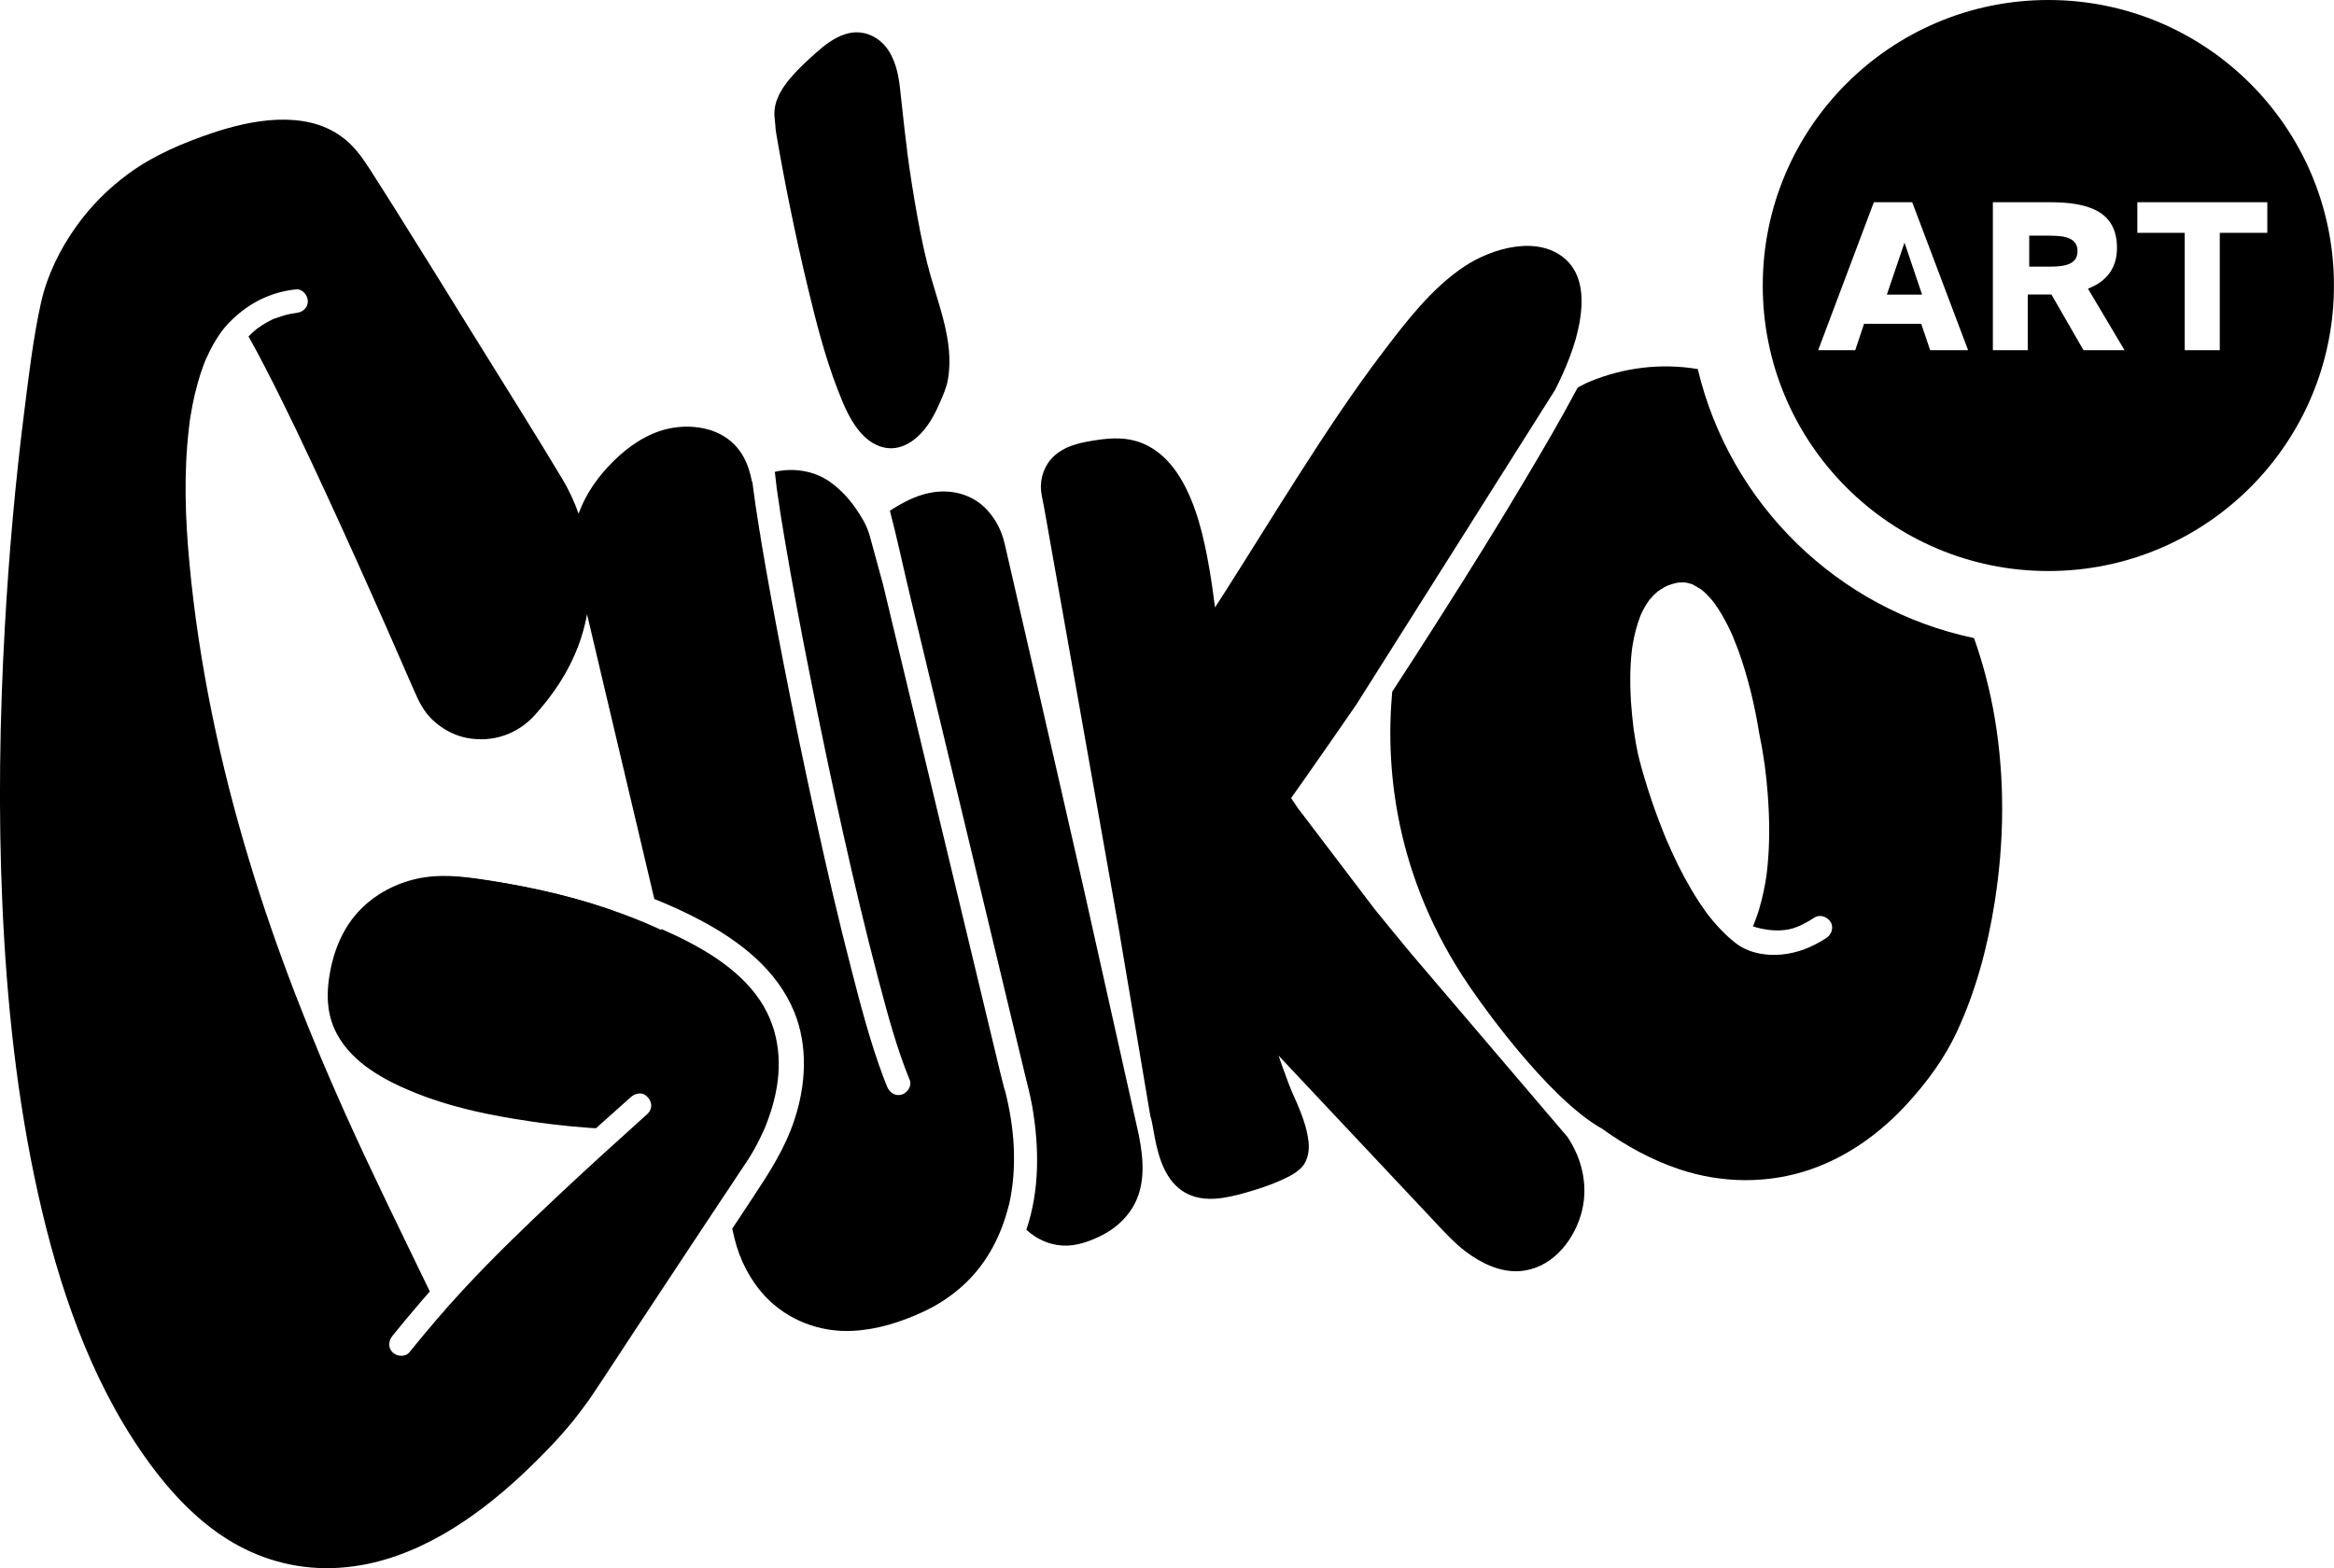
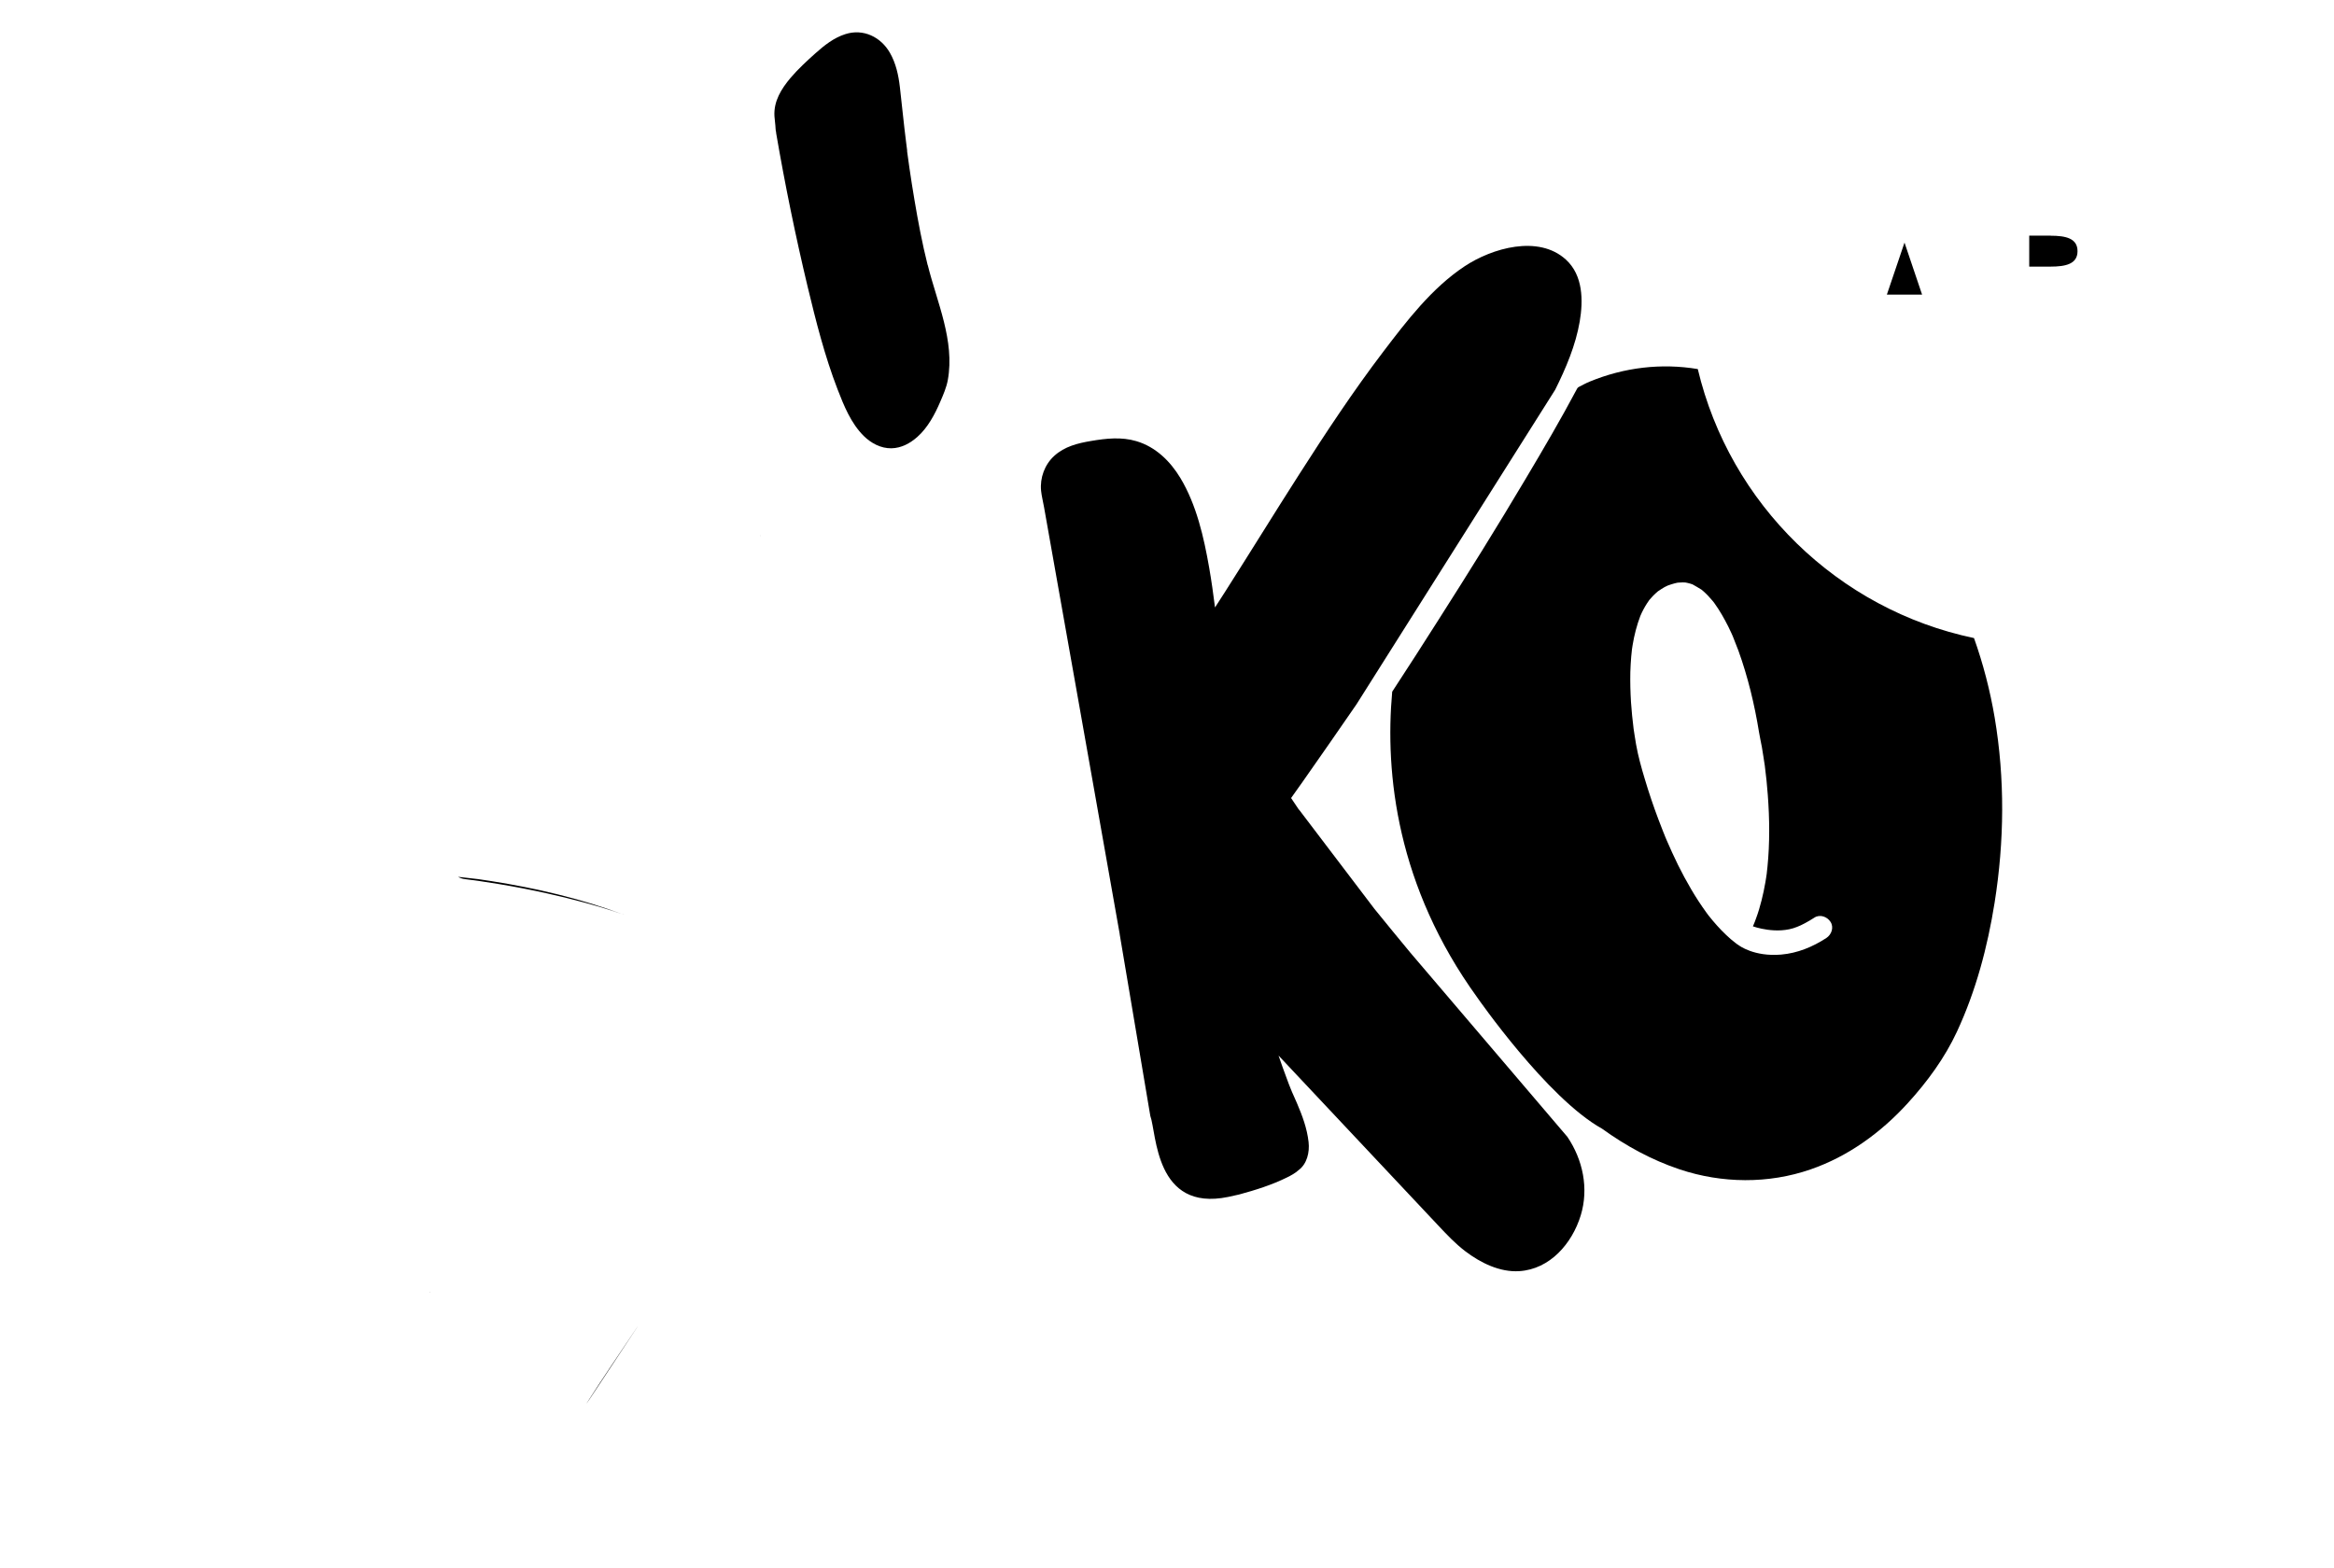
<svg xmlns="http://www.w3.org/2000/svg" id="Calque_2" viewBox="0 0 457.73 307.68">
  <defs>
    <style>.cls-1{stroke-width:0px;}</style>
  </defs>
  <g id="Calque_2-2">
    <path class="cls-1" d="m149.15,105.22s0,.06-.02.07c0-.05,0-.08,0-.13,0-.12.02-.24,0-.35.02.19.02.32,0,.41h0Z" />
    <path class="cls-1" d="m181.92,51.98c-1.06-4.23-1.87-8.52-2.59-12.81-.35-2.08-.68-4.15-.98-6.23-.13-.91-.26-1.83-.38-2.73-.03-.17-.06-.34-.07-.51v-.08s0-.03,0-.05c0-.04,0-.06,0-.09-.07-.53-.14-1.06-.2-1.58-.46-3.6-.8-7.2-1.22-10.8-.27-2.34-.77-4.68-1.96-6.75-1.78-3.1-5.21-4.78-8.72-3.66-2.28.72-4.13,2.2-5.88,3.76-1.7,1.52-3.38,3.07-4.86,4.8-1.83,2.17-3.36,4.61-3.18,7.56.05.81.19,1.6.22,2.42,0,.23.05.47.1.69,0,.07,0,.15.02.23,1.73,10.09,3.79,20.15,6.17,30.11,1.63,6.77,3.35,13.6,5.87,20.12,1.24,3.21,2.64,6.68,5.13,9.14,1.45,1.43,3.35,2.45,5.43,2.42,1.95-.04,3.64-.96,5.07-2.22,2.06-1.82,3.45-4.44,4.51-6.92.59-1.37,1.21-2.78,1.48-4.26,1.39-7.71-2.12-15.23-3.94-22.55h0Z" />
-     <path class="cls-1" d="m197,213.74c-.31-1.18-.6-2.36-.89-3.55-1.96-8.14-3.9-16.27-5.86-24.41-2.97-12.37-5.94-24.74-8.91-37.11-2.72-11.33-5.44-22.67-8.16-34l-2.56-9.37c-.31-1.12-.74-2.21-1.32-3.22-1.7-2.97-3.81-5.68-6.67-7.65-3.02-2.08-7.05-2.72-10.68-1.87,0,.07.02.16.03.23.06.55.13,1.09.19,1.64.03.25.06.51.09.76,0,0,0,.03.02.09,0,.02,0,.05,0,.07,0,.03,0,.05,0,.07,0,.02,0,.04,0,.05,0,.12.04.23.05.35.45,3.28.98,6.55,1.53,9.81,1.51,8.96,3.2,17.88,4.97,26.8,2.06,10.42,4.23,20.8,6.55,31.16,2.15,9.58,4.39,19.14,6.91,28.63,1.76,6.62,3.52,13.33,6.13,19.67.47,1.17-.53,2.55-1.62,2.85-1.32.35-2.37-.46-2.85-1.62-.23-.57-.45-1.14-.67-1.71-2.59-6.88-4.46-14.05-6.29-21.16-2.54-9.8-4.82-19.67-6.99-29.56-2.27-10.3-4.4-20.64-6.42-30.99-1.58-8.15-3.11-16.31-4.46-24.51.02-.08.02-.22,0-.41,0,.11,0,.23,0,.35-.07-.43-.15-.84-.21-1.27-.51-3.12-.98-6.26-1.38-9.41h0s-.05,0-.06.03c-.66-3.43-2-6.53-5.07-8.62-3.28-2.23-7.71-2.59-11.48-1.73-4.11.94-7.77,3.5-10.71,6.43-2.9,2.88-5.36,6.34-6.74,10.21-.84-2.37-1.9-4.66-3.2-6.83-5.65-9.42-11.54-18.72-17.32-28.07-5.16-8.34-10.32-16.67-15.54-24.98-1.67-2.64-3.33-5.29-5.02-7.91-1.58-2.43-3.18-4.61-5.57-6.29-7.21-5.13-17.48-3.2-25.22-.59-5.73,1.93-11.49,4.37-16.39,7.96-4.01,2.94-7.45,6.41-10.34,10.47-3.13,4.39-5.65,9.56-6.83,14.85-1.52,6.88-2.35,13.96-3.23,20.93-1.8,14.16-3.06,28.39-3.86,42.64-1.02,18.09-1.29,36.23-.49,54.33.84,19.06,2.84,38.2,6.99,56.84,4,17.98,10.12,36.22,20.78,51.41,5.36,7.64,12.11,14.86,20.74,18.79,6.92,3.17,14.34,4.03,21.83,2.72,12.9-2.25,24.29-10.6,33.47-19.55,3.83-3.73,7.6-7.74,10.69-12.14.32-.44.63-.89.93-1.34,3.04-4.6,6.08-9.19,9.12-13.79.19-.27.36-.53.54-.8,3.4-5.15,6.81-10.31,10.23-15.48,2.08-3.14,4.16-6.29,6.25-9.43q1.39-2.09,0,.02c.71-1.07,1.42-2.15,2.13-3.22.83-1.27,1.69-2.53,2.52-3.79.9-1.37,1.69-2.83,2.41-4.3.27-.55.52-1.09.77-1.65.16-.35.32-.74.59-1.48.53-1.38.98-2.79,1.34-4.23,1.69-6.57,1.26-13.58-2.72-19.58-4.41-6.63-12.11-10.83-19.21-13.97-.06-.03-.14-.06-.2-.08.02.07.04.15.06.22-2.46-1.16-4.96-2.18-7.39-3.08-.07-.03-.14-.06-.21-.08-8.3-3.09-16.99-5.12-25.73-6.5-.87-.14-1.73-.27-2.59-.39-1.32-.19-2.63-.36-3.95-.45-2.18-.18-4.36-.18-6.58.15-4.59.69-9.04,2.81-12.35,6.08-3.9,3.85-5.81,9.03-6.48,14.38-.44,3.6-.1,7.03,1.64,10.28,3.11,5.79,9.42,9.13,15.27,11.51,6.22,2.52,12.83,4.03,19.43,5.12,4.93.82,9.92,1.44,14.9,1.79.4.03.81.05,1.2.06l6.87-6.13c.45-.41,1.11-.69,1.74-.69.38,0,.75.1,1.07.33,1.02.73,1.53,2.01.83,3.17-.13.21-.36.46-.36.46-5.88,5.29-11.74,10.61-17.51,16.02-6.39,6-12.72,12.09-18.69,18.53-3.68,3.96-7.15,8.09-10.56,12.28-.8.98-2.46.82-3.28,0-.95-.95-.79-2.31,0-3.27,1.82-2.23,3.64-4.46,5.52-6.63.59-.69,1.19-1.37,1.78-2.05-5.65-11.7-11.41-23.35-16.73-35.21-.86-1.94-1.71-3.86-2.56-5.81-.41-.93-.81-1.86-1.2-2.8-.19-.42-.36-.84-.54-1.26-.06-.16-.14-.32-.2-.47-.04-.09-.21-.52-.25-.59-1.7-4.05-3.34-8.13-4.92-12.22-3.3-8.58-6.32-17.26-8.98-26.06-5.8-19.13-9.94-38.86-11.77-58.52-.82-8.77-1.12-17.67-.09-26.44.02-.11.09-.69.12-.94,0-.02,0-.05,0-.06v-.02s0,0,0-.02c.04-.26.07-.53.11-.79.14-.86.29-1.72.45-2.58.29-1.45.62-2.89,1.02-4.32.35-1.27.76-2.53,1.22-3.76.11-.28.22-.56.33-.83,0-.04.02-.06.03-.08,0-.02.02-.05.04-.07.25-.57.51-1.12.79-1.68.46-.91.97-1.81,1.53-2.67.26-.4.52-.79.81-1.18l.47-.6c.55-.66,1.14-1.29,1.77-1.87.18-.17.36-.32.55-.49h0c3.24-2.9,7.24-4.77,11.76-5.23,1.25-.13,2.32,1.16,2.32,2.32,0,1.34-1.05,2.17-2.29,2.3l-.44.07c-.19.03-.38.06-.57.09-1.14.21-2.2.59-3.29.97h-.02s-.04.02-.06.02c0,0-.02,0-.03.02-.15.06-.3.13-.44.2-.28.14-.57.29-.83.44-.62.34-1.21.72-1.79,1.14-.04.03-.08.06-.13.08-.03.03-.06.06-.1.08-.03.03-.05.05-.06.06,0,0-.02.02-.04.03h0c-.07.06-.15.13-.22.19-.29.23-.57.48-.83.73-.17.16-.33.32-.49.49,1.16,2.05,2.25,4.12,3.33,6.21,4.11,7.94,7.91,16.04,11.67,24.15,4.13,8.93,8.16,17.92,12.14,26.93,1.79,4.05,3.56,8.1,5.32,12.16.93,2.14,1.91,4.14,3.63,5.77,1.84,1.74,4.23,3.07,6.73,3.54,5.04.95,9.93-.7,13.36-4.52,3.62-4.04,6.53-8.36,8.46-13.45.78-2.04,1.35-4.14,1.75-6.28,1.62,6.87,3.24,13.72,4.86,20.59,2.33,9.86,4.66,19.72,6.99,29.58.44,1.89.89,3.78,1.34,5.67,3.13,1.25,6.19,2.65,9.16,4.23,7.64,4.07,14.88,9.66,18.26,17.88,2.76,6.71,2.32,14.32.09,21.11-1.88,5.76-5.01,10.55-8.31,15.53-1.31,1.97-2.61,3.96-3.92,5.93.14.63.3,1.26.44,1.89,1.02,4.22,3.04,8.17,6,11.35,4.42,4.72,10.75,7.13,17.18,6.8,4.84-.24,9.43-1.71,13.81-3.73,3.11-1.43,6.01-3.39,8.47-5.77,4.3-4.18,6.93-9.46,8.33-15.12,0,0,0,.03.02.04,0-.06.03-.1.04-.16,1.69-7.51,1.04-15.4-.86-22.65h0Zm26.37,9.07l-11.03-49.33c-3.11-13.7-6.25-27.38-9.39-41.07-1.96-8.55-3.93-17.11-5.9-25.66-.57-2.46-1.57-4.55-3.27-6.5-2.93-3.35-7.36-4.44-11.62-3.53-2.7.57-5.33,1.96-7.64,3.47,1.47,5.59,2.65,11.27,4,16.88,2.84,11.84,5.68,23.68,8.53,35.52,2.93,12.22,5.87,24.45,8.8,36.69,1.7,7.06,3.38,14.12,5.08,21.18.53,2.2,1.12,4.37,1.51,6.61,1.38,7.99,1.46,16.47-1.16,24.17,1.94,1.77,4.33,2.94,7.11,3.1,2.71.17,5.47-.87,7.84-2.08,2.34-1.2,4.39-2.99,5.79-5.23,2.68-4.27,2.28-9.47,1.34-14.22h0Z" />
    <path class="cls-1" d="m295.38,58.85h0s-.05.06-.07.08c.03-.03.06-.06.08-.08h0Z" />
    <path class="cls-1" d="m302.01,65.22c.02-.21.02-.29,0,0h0Z" />
    <path class="cls-1" d="m304.3,88.07c-.21.17-.28.23,0,0h0Z" />
-     <path class="cls-1" d="m149.15,104.81c.02.19.02.32,0,.41,0-.02,0-.04,0-.06,0-.12.02-.24,0-.35Z" />
    <path class="cls-1" d="m254.73,158.83c-.52-.75-1.02-1.52-1.53-2.28.74-1.05,1.49-2.09,2.23-3.14,3.56-5.06,7.09-10.16,10.6-15.25l38.96-61.7c2.12-4.25,4.01-8.72,4.81-13.36.71-4.15.67-9.09-2.7-12.17-5.38-4.92-14.5-2.26-19.89,1.32-6.41,4.26-11.32,10.68-15.93,16.74-5.89,7.74-11.25,15.87-16.49,24.06-4.9,7.65-9.66,15.4-14.54,23.05-.66,1.02-1.32,2.04-1.97,3.06-.33-2.6-.69-5.2-1.14-7.77-1.05-6-2.48-12.34-5.65-17.62-2-3.31-4.85-6.11-8.63-7.23-2.91-.87-5.93-.54-8.87-.04-2.62.44-5.2,1.07-7.23,2.92-1.89,1.71-2.84,4.33-2.59,6.85.11,1.08.4,2.15.58,3.22.82,4.57,1.62,9.14,2.43,13.71,1.44,8.12,2.87,16.23,4.32,24.33,1.73,9.79,3.47,19.58,5.2,29.37.96,5.44,1.93,10.89,2.89,16.34v.06l6,35.6c1.26,3.42.88,18.87,15.27,15.9l2.16-.48c3.21-.87,6.43-1.88,9.41-3.36.75-.37,1.6-.83,2.24-1.42,1.64-1.2,2.19-3.49,1.96-5.5-.3-2.7-1.23-5.18-2.29-7.66-.28-.64-.57-1.28-.85-1.92-.03-.06-.07-.17-.13-.29h0c-.02-.06-.05-.12-.07-.19l-.03-.06c-.36-.81-.65-1.67-.96-2.49-.55-1.45-1.06-2.9-1.56-4.36,2.32,2.47,4.64,4.95,6.96,7.41,8.1,8.63,16.2,17.24,24.3,25.86,1.74,1.85,3.37,3.6,5.41,5.15,2.96,2.24,6.72,4.11,10.53,3.87,6.03-.37,10.37-5.43,12.06-10.93,1.62-5.29.42-10.92-2.61-15.41l-30.83-36.17c-2.34-2.84-4.69-5.68-7-8.54l-14.82-19.51h0Z" />
    <path class="cls-1" d="m391.18,140.75c-.9-5.3-2.25-10.52-4.05-15.58-26.72-5.6-47.89-26.31-54.17-52.77-7.17-1.2-14.44-.32-21.15,2.44-.8.32-1.53.74-2.17,1.06-.15.07-.27.18-.34.33-3.26,6.12-6.49,11.63-10.04,17.6-5.54,9.34-11.28,18.56-17.12,27.71-3,4.74-6.04,9.45-9.11,14.15-1.47,16.17.95,38.23,16.67,59.97,0,0,13.68,19.75,24.49,25.76,4.67,3.37,9.74,6.15,15.23,7.98,8.27,2.76,17.39,2.87,25.66,0,7.4-2.55,13.86-7.27,19.09-13.03,3.8-4.17,7.23-8.85,9.61-13.98,3.72-7.99,6.01-16.64,7.39-25.32,1.91-12.05,2.04-24.27.01-36.32Zm-33.01,43.26c-2.69,1.75-5.65,2.97-8.85,3.25-5.36.47-8.33-1.83-8.33-1.83-.08-.05-.17-.11-.25-.16-.14-.1-.29-.22-.43-.32t-.03-.03c-.29-.23-.59-.46-.87-.7-.63-.55-1.22-1.12-1.8-1.71-.6-.62-1.16-1.25-1.71-1.9-.27-.32-.52-.64-.78-.96h-.01c-.15-.22-.31-.42-.47-.64-2.13-2.93-3.94-6.09-5.55-9.32-.8-1.63-1.55-3.28-2.27-4.95-.07-.16-.15-.33-.21-.5-.17-.41-.34-.81-.49-1.22-.31-.76-.61-1.53-.89-2.3-.98-2.6-1.87-5.24-2.66-7.89-.68-2.25-1.3-4.48-1.71-6.78-.1-.57-.2-1.15-.28-1.72-.06-.33-.11-.65-.15-.98-.02-.13-.04-.26-.06-.4-.21-1.74-.4-3.47-.51-5.21-.12-1.96-.17-3.91-.13-5.87.03-1.01.09-2.02.17-3.03.05-.49.09-.97.15-1.45,0-.03.01-.06.01-.08.04-.25.07-.51.12-.77.32-1.97.82-3.89,1.53-5.76,0,0,0-.01.01-.01.09-.19.17-.39.26-.58.21-.43.43-.85.67-1.26.22-.37.46-.74.71-1.09.02-.03.05-.07.07-.11.02-.02.04-.04.06-.07.12-.14.29-.33.32-.36.28-.33.58-.63.9-.92.16-.15.33-.28.49-.43,0-.01.03-.01.04-.01.39-.27.77-.52,1.19-.76.19-.09.37-.18.55-.27.04-.02.09-.04.13-.06h.01c.41-.13.82-.3,1.25-.4.18-.04.36-.09.55-.13.04-.01.08-.02.13-.02.31,0,.63-.05.95-.05.17,0,.33.02.5.02h.04c.29.06.6.12.9.21.16.05.32.1.49.16.59.34,1.19.67,1.78,1.05.14.12.27.23.41.35.31.28.61.57.89.87.28.29.54.59.79.89.08.1.17.2.25.3.05.07.09.13.14.19,1.06,1.46,1.95,3.04,2.76,4.65.2.41.39.82.58,1.22l.3.67c.03.08.06.14.08.21.35.87.69,1.72,1.01,2.58,1.87,5.19,3.17,10.59,4.05,16.03.16.98.38,1.95.56,2.92.11.66.22,1.33.32,1.99.06.34.11.67.15.99.04.22.07.42.1.63v.02c.25,1.92.45,3.85.59,5.78.35,4.69.4,9.42-.07,14.11-.02.27-.05.54-.09.8,0,.06-.04.3-.05.5-.01.07-.1.65-.11.74-.04.3-.1.62-.15.93-.21,1.19-.45,2.38-.75,3.55-.3,1.2-.65,2.38-1.08,3.54-.08.24-.18.49-.27.73-.04.09-.18.45-.25.61-.04.07-.07.16-.1.23,0,0,4.7,1.73,8.65.11.5-.2.88-.36,1.51-.7.65-.34,1.28-.72,1.9-1.12,1.08-.71,2.52-.18,3.16.83.71,1.09.19,2.51-.82,3.17Z" />
    <path class="cls-1" d="m305.61,86.45c-.21.17-.28.23,0,0h0Z" />
    <path class="cls-1" d="m84.38,253.5s-.02.02-.03.03c-.03-.05-.05-.1-.07-.15" />
    <path class="cls-1" d="m122.33,179.42c-4.89-1.69-9.92-3.02-14.94-4.14-3.18-.71-6.38-1.33-9.6-1.86-1.32-.22-2.65-.43-3.98-.62l-1.03-.14s-.02,0-.03,0h-.09s-.06,0-.09-.02c-.46-.06-.92-.12-1.38-.18-.49-.06-.96-.21-1.35-.45l3.95.45c.86.12,1.72.25,2.59.39,8.74,1.38,17.43,3.41,25.73,6.5.07.03.14.06.21.08h0Z" />
    <path class="cls-1" d="m125.02,260.27c-3.04,4.6-6.08,9.19-9.12,13.79-.3.45-.6.9-.93,1.34,3.26-5.1,6.68-10.1,10.04-15.13h0Z" />
    <polygon class="cls-1" points="370.04 57.8 376.95 57.8 373.5 47.59 370.04 57.8" />
    <path class="cls-1" d="m402.13,46.22h-4.17v6.08h4.17c2.99,0,5.3-.51,5.3-3.03s-2.29-3.03-5.3-3.03v-.02Z" />
-     <path class="cls-1" d="m401.71,0c-30.93,0-56.01,25.08-56.01,56.01s25.08,56.01,56.01,56.01,56.01-25.08,56.01-56.01S432.65,0,401.71,0Zm-23.18,68.69l-1.75-5.17h-11.21l-1.73,5.17h-7.27l10.92-29.02h7.52l10.96,29.02h-7.44Zm30.07,0l-6.29-10.92h-4.64v10.92h-6.84v-29.02h11.17c7.52,0,13.17,1.75,13.17,8.96,0,4.29-2.37,6.72-5.69,8l7.17,12.06h-8.06Zm36.07-23.02h-9.34v23.02h-6.88v-23.02h-9.29v-6h25.49v6h.02Z" />
  </g>
</svg>